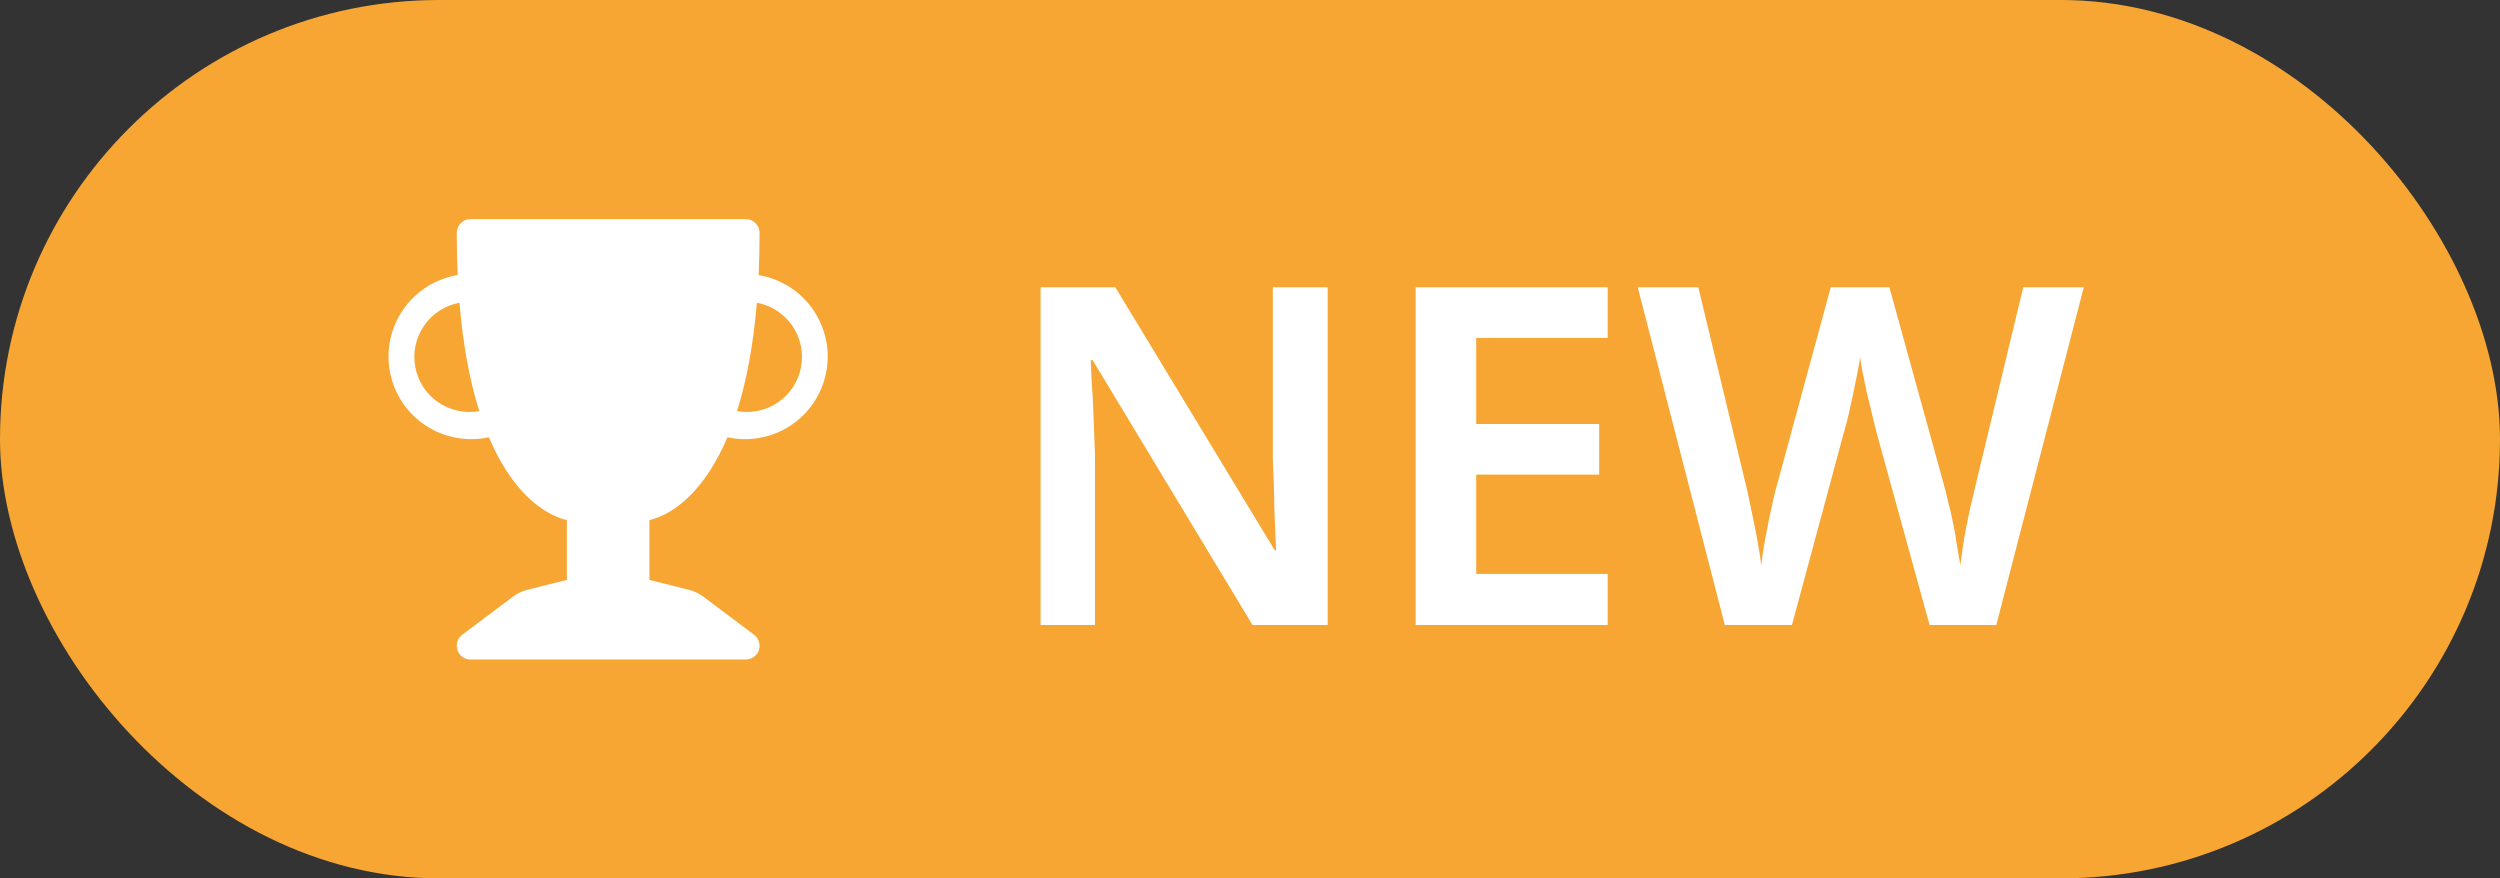
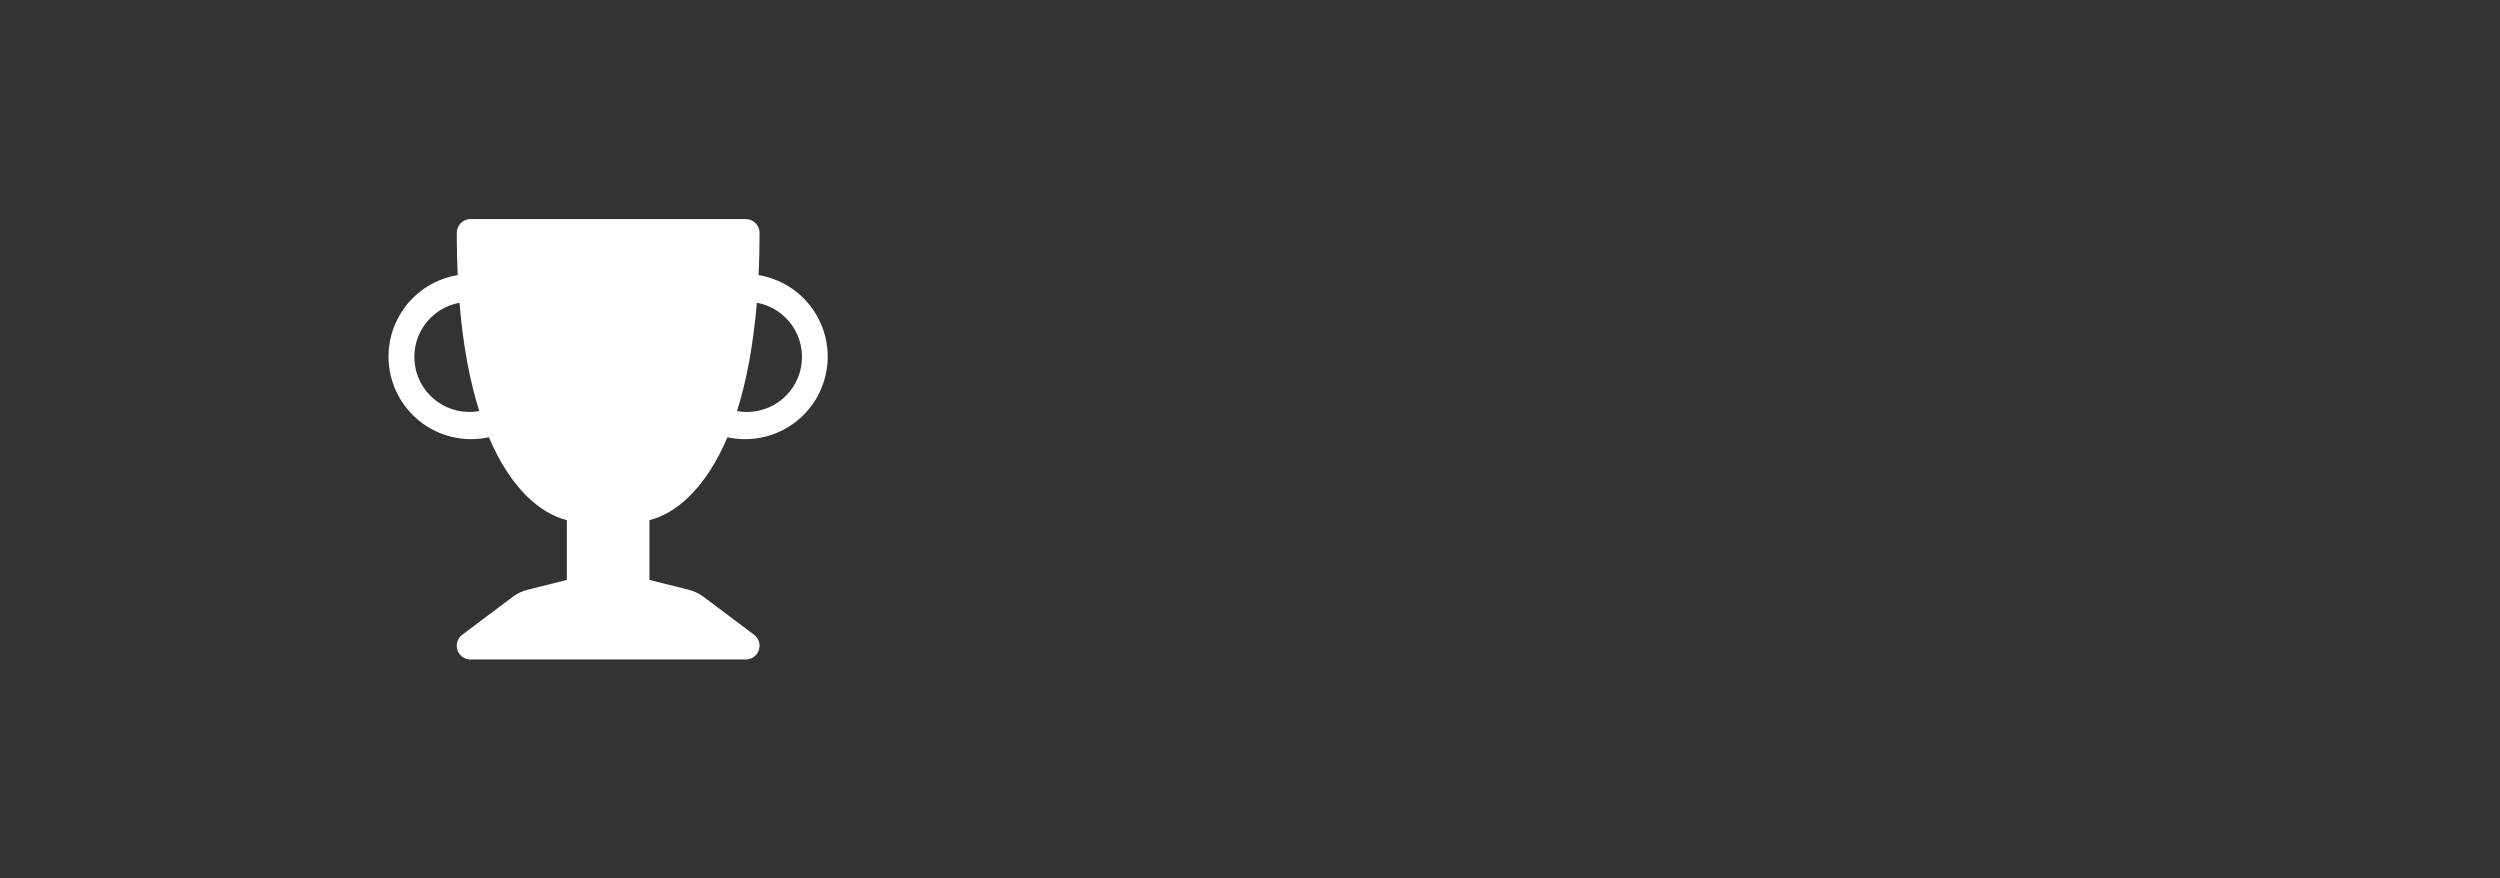
<svg xmlns="http://www.w3.org/2000/svg" width="74" height="26" viewBox="0 0 74 26" fill="none">
  <rect x="0" y="0" width="74" height="26" fill="#333333" stroke="none" />
-   <rect width="74" height="26" rx="13" fill="#F7A633" />
  <path d="M13.52 6.892C13.52 6.784 13.563 6.68 13.639 6.604C13.716 6.527 13.819 6.484 13.927 6.484H22.075C22.183 6.484 22.287 6.527 22.363 6.604C22.44 6.68 22.483 6.784 22.483 6.892C22.483 7.33 22.473 7.747 22.455 8.143C22.777 8.197 23.085 8.314 23.361 8.488C23.637 8.662 23.875 8.89 24.061 9.158C24.248 9.426 24.379 9.728 24.447 10.047C24.515 10.367 24.518 10.696 24.456 11.017C24.394 11.337 24.269 11.642 24.088 11.913C23.907 12.185 23.673 12.417 23.4 12.596C23.128 12.776 22.822 12.899 22.501 12.958C22.18 13.018 21.851 13.012 21.532 12.943C20.888 14.462 20.002 15.205 19.223 15.396V17.166L20.384 17.456C20.543 17.496 20.692 17.567 20.822 17.664L22.32 18.788C22.388 18.839 22.439 18.911 22.464 18.992C22.49 19.074 22.489 19.162 22.462 19.243C22.435 19.324 22.383 19.394 22.313 19.444C22.244 19.494 22.161 19.521 22.075 19.521H13.927C13.842 19.521 13.758 19.494 13.689 19.444C13.62 19.394 13.568 19.324 13.541 19.243C13.514 19.162 13.513 19.074 13.538 18.992C13.564 18.911 13.614 18.839 13.683 18.788L15.18 17.664C15.311 17.567 15.46 17.496 15.618 17.456L16.779 17.166V15.396C16.001 15.205 15.114 14.462 14.471 12.942C14.152 13.012 13.822 13.018 13.501 12.958C13.18 12.899 12.874 12.776 12.601 12.597C12.328 12.417 12.094 12.185 11.912 11.913C11.731 11.642 11.606 11.337 11.544 11.016C11.482 10.695 11.486 10.365 11.553 10.046C11.621 9.727 11.753 9.424 11.94 9.156C12.126 8.888 12.365 8.661 12.641 8.486C12.918 8.312 13.226 8.195 13.548 8.143C13.529 7.726 13.52 7.309 13.52 6.892ZM13.601 8.961C13.175 9.039 12.798 9.283 12.553 9.638C12.307 9.994 12.213 10.433 12.291 10.858C12.368 11.283 12.612 11.66 12.968 11.905C13.323 12.151 13.762 12.245 14.187 12.168C13.916 11.312 13.708 10.256 13.601 8.961ZM21.816 12.168C22.241 12.245 22.68 12.151 23.036 11.905C23.391 11.66 23.635 11.283 23.713 10.858C23.79 10.433 23.696 9.994 23.45 9.638C23.205 9.283 22.828 9.039 22.403 8.961C22.294 10.257 22.087 11.312 21.816 12.168Z" fill="white" />
-   <path d="M39.3 18.5H37.074L32.342 10.66H32.286C32.295 10.865 32.305 11.085 32.314 11.318C32.333 11.542 32.347 11.775 32.356 12.018C32.365 12.251 32.375 12.489 32.384 12.732C32.393 12.975 32.403 13.217 32.412 13.46V18.5H30.802V8.504H33.014L37.732 16.288H37.774C37.765 16.101 37.755 15.901 37.746 15.686C37.737 15.462 37.727 15.233 37.718 15C37.718 14.767 37.713 14.529 37.704 14.286C37.695 14.043 37.685 13.81 37.676 13.586V8.504H39.3V18.5ZM47.588 18.5H41.904V8.504H47.588V10.002H43.696V12.55H47.336V14.048H43.696V16.988H47.588V18.5ZM61.68 8.504L59.09 18.5H57.116L55.534 12.76C55.497 12.62 55.455 12.447 55.408 12.242C55.361 12.037 55.31 11.827 55.254 11.612C55.208 11.388 55.166 11.183 55.128 10.996C55.091 10.8 55.068 10.655 55.058 10.562C55.049 10.655 55.026 10.8 54.988 10.996C54.951 11.183 54.909 11.388 54.862 11.612C54.816 11.827 54.769 12.041 54.722 12.256C54.675 12.461 54.629 12.639 54.582 12.788L53.042 18.5H51.054L48.478 8.504H50.27L51.642 14.202C51.689 14.389 51.736 14.594 51.782 14.818C51.829 15.033 51.876 15.257 51.922 15.49C51.969 15.714 52.011 15.938 52.048 16.162C52.086 16.377 52.114 16.568 52.132 16.736C52.151 16.559 52.179 16.363 52.216 16.148C52.254 15.924 52.295 15.7 52.342 15.476C52.389 15.243 52.435 15.023 52.482 14.818C52.529 14.603 52.575 14.421 52.622 14.272L54.19 8.504H55.926L57.522 14.286C57.569 14.445 57.615 14.631 57.662 14.846C57.718 15.051 57.77 15.271 57.816 15.504C57.863 15.728 57.9 15.947 57.928 16.162C57.965 16.377 57.998 16.568 58.026 16.736C58.054 16.503 58.092 16.237 58.138 15.938C58.194 15.639 58.255 15.336 58.32 15.028C58.395 14.72 58.46 14.445 58.516 14.202L59.888 8.504H61.68Z" fill="white" />
</svg>